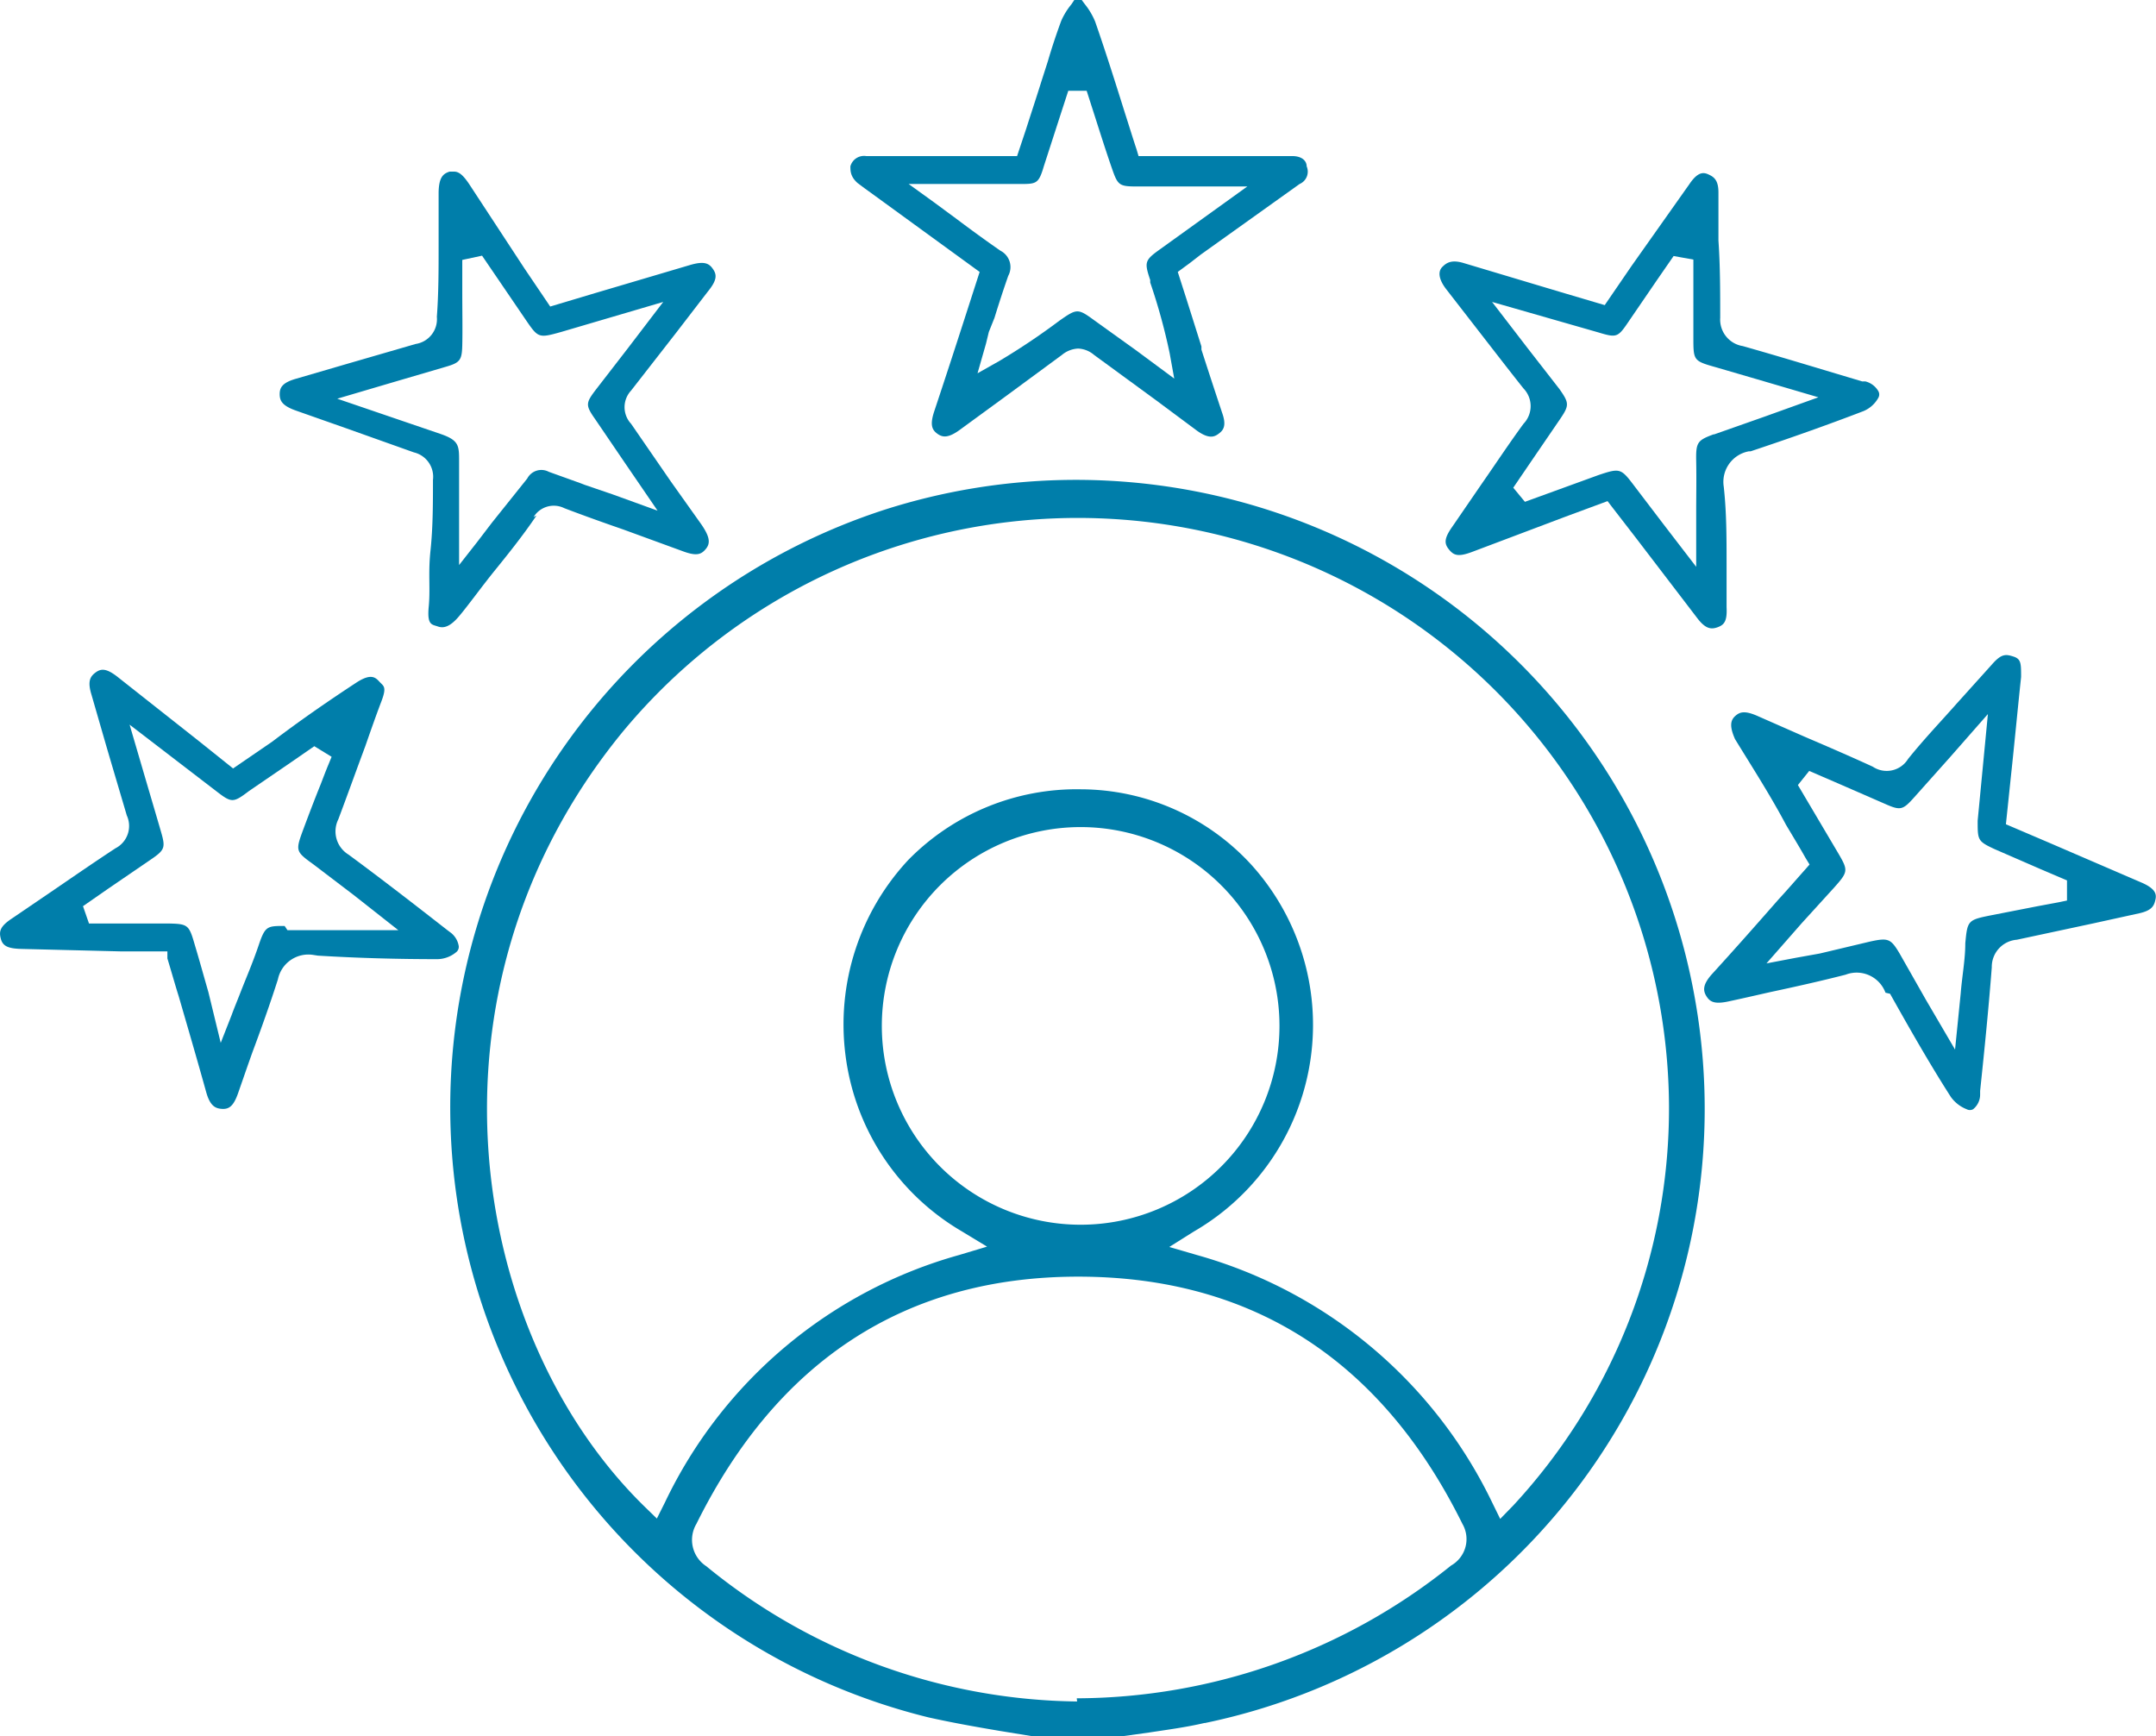
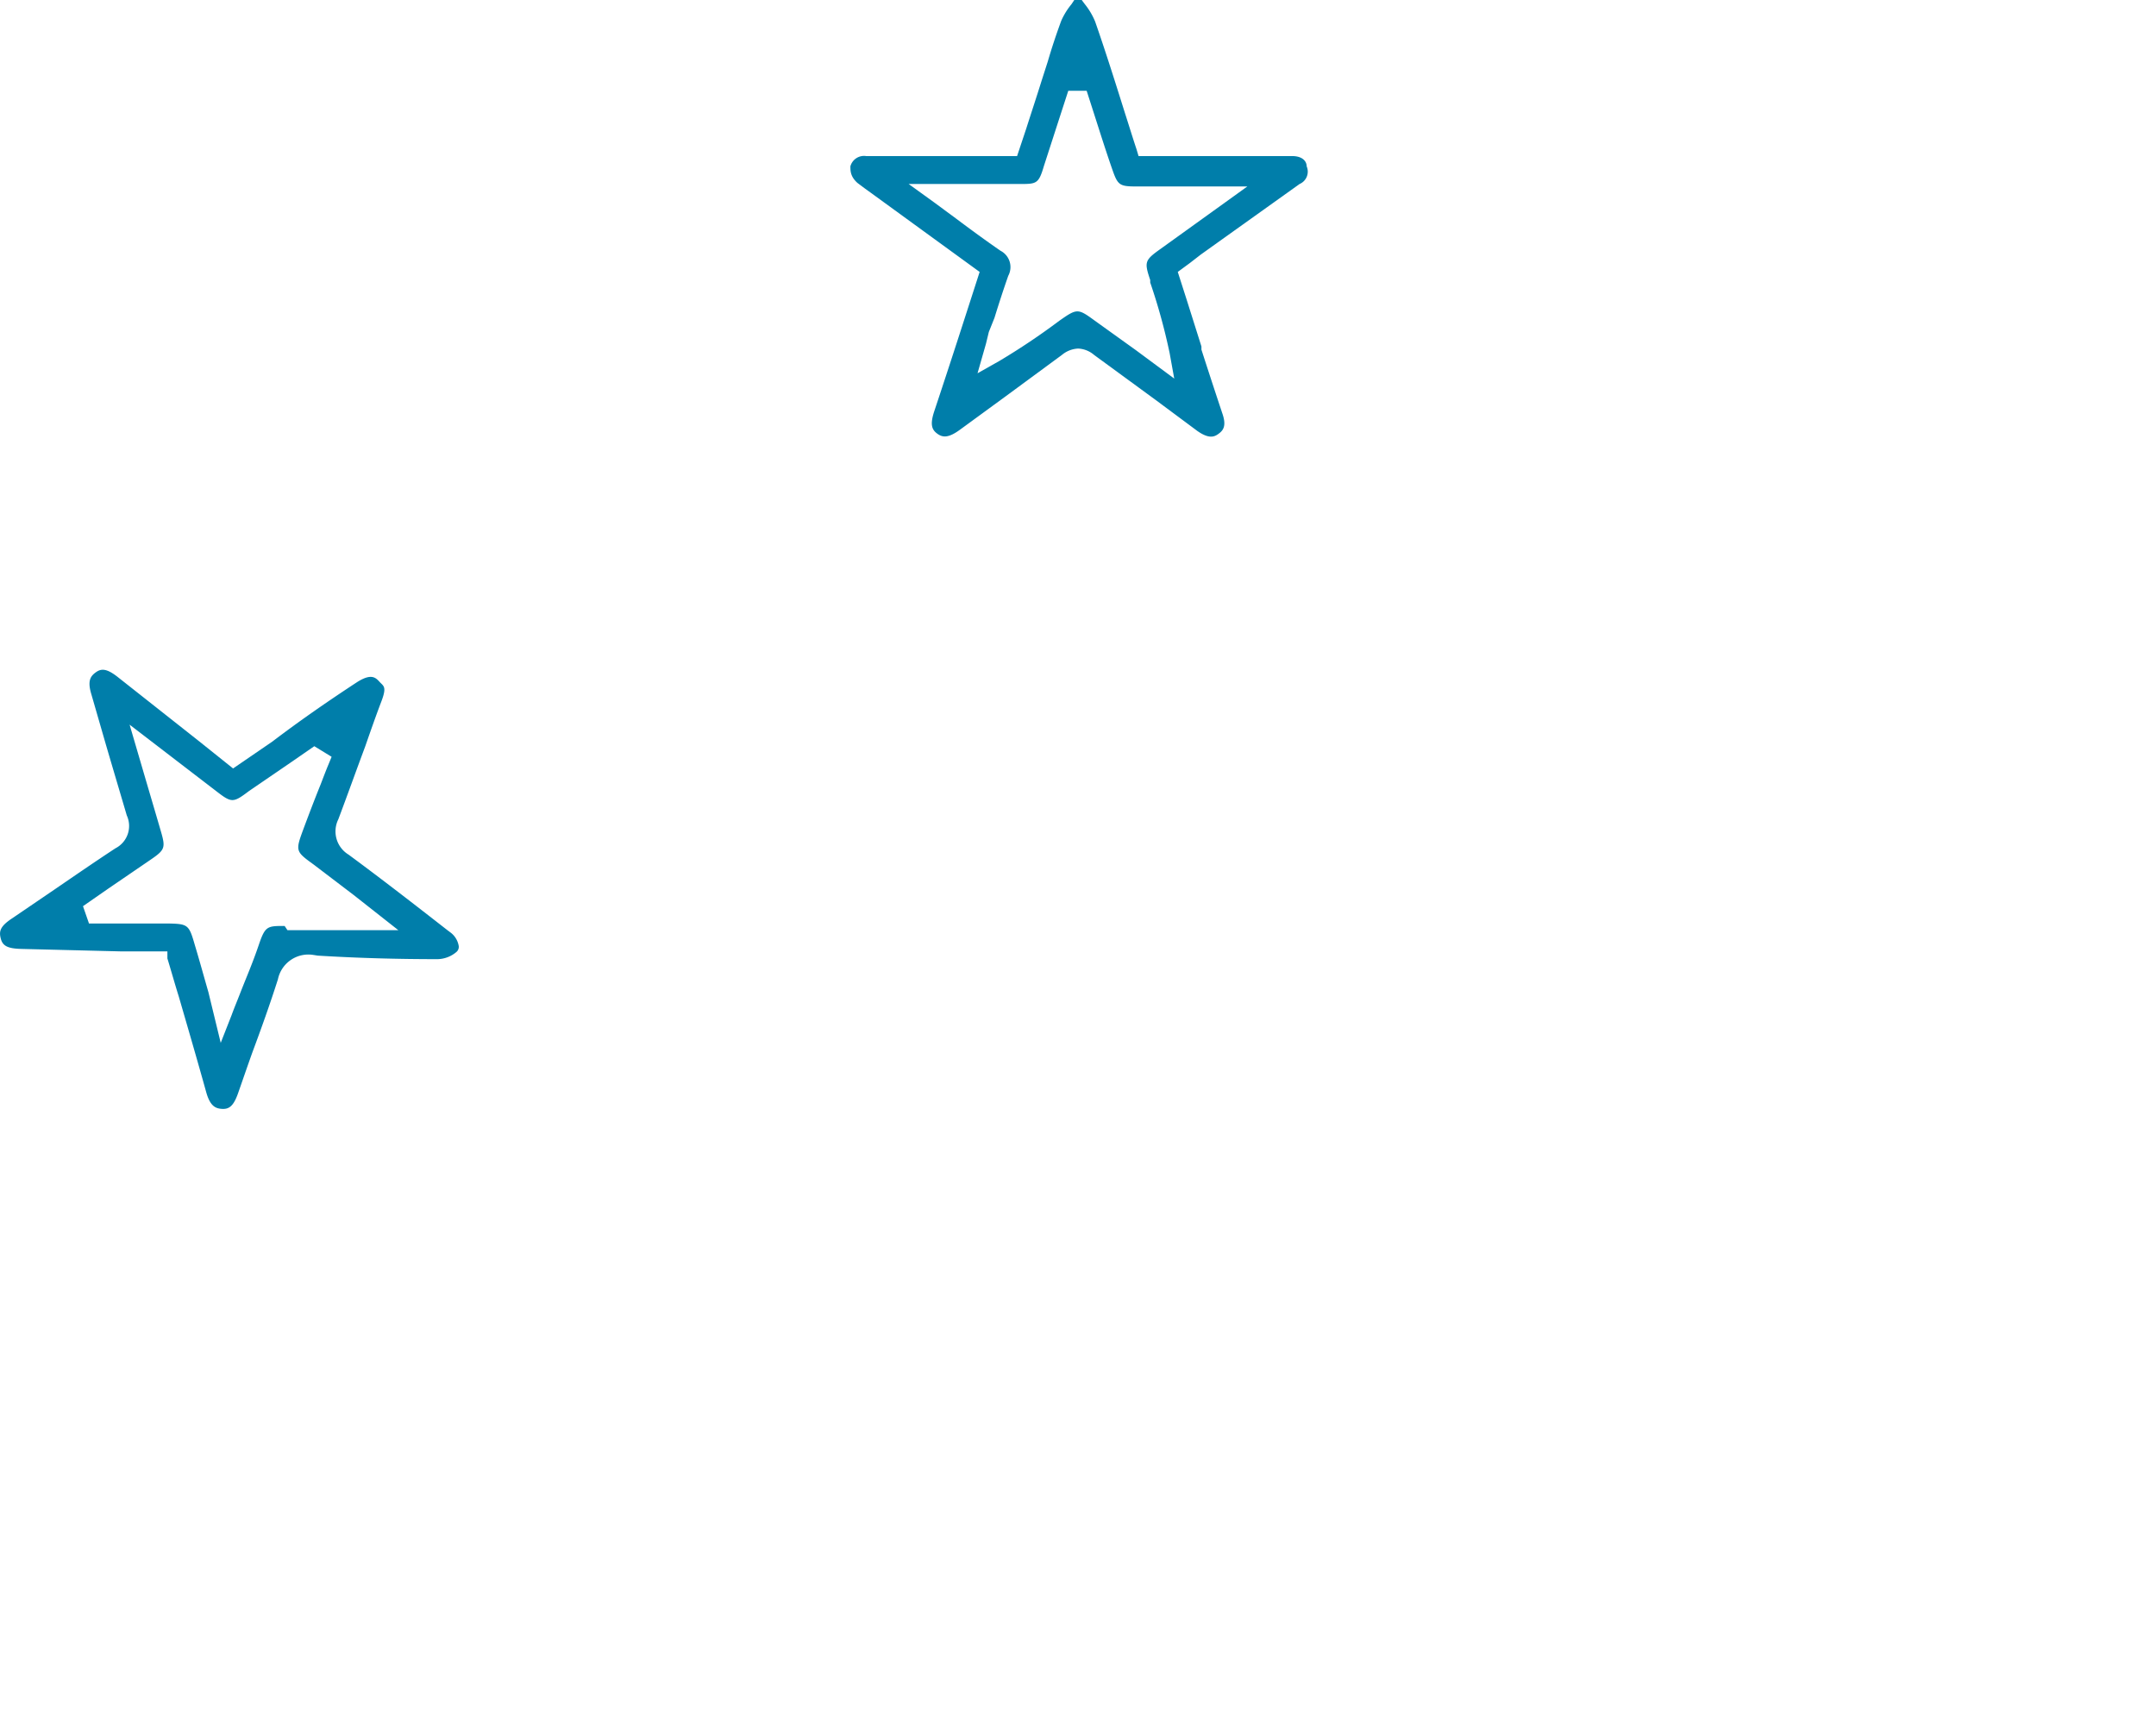
<svg xmlns="http://www.w3.org/2000/svg" viewBox="0 0 61.05 49.16">
  <defs>
    <style>.cls-1{fill:#007eaa;}</style>
  </defs>
  <g id="Livello_2" data-name="Livello 2">
    <g id="Livello_1-2" data-name="Livello 1">
-       <path class="cls-1" d="M34.12,48.79A17.76,17.76,0,0,0,48,28.31,17.8,17.8,0,0,0,25.09,14.42a17.79,17.79,0,0,0,1.2,34.21c.67.15,1.35.27,2,.38l.92.15h2.6l.72-.1c.52-.08,1.06-.15,1.57-.27M18.6,43l-.36-.35c-4.95-4.85-6.59-14.6-.63-21.9A16.74,16.74,0,0,1,47.26,31.33a16.55,16.55,0,0,1-4.41,11.3l-.37.38-.23-.47a13.24,13.24,0,0,0-8.35-7l-.79-.23.7-.44A6.76,6.76,0,0,0,35.4,24.45a6.57,6.57,0,0,0-4.79-2.1,6.68,6.68,0,0,0-4.89,2,6.83,6.83,0,0,0-1.78,5.52,6.76,6.76,0,0,0,3.3,5l.71.43-.8.24a13.14,13.14,0,0,0-8.32,7Zm12-8.32h0a5.63,5.63,0,1,1,0-11.26h0a5.63,5.63,0,0,1,0,11.26m-.1,13.5h0A16.85,16.85,0,0,1,20,44.35a.89.89,0,0,1-.28-1.2c2.29-4.62,5.92-7,10.81-7h0c4.93,0,8.59,2.37,10.88,7a.86.86,0,0,1-.32,1.18,17,17,0,0,1-10.6,3.76" />
      <path class="cls-1" d="M36.53,4.42H32.24l-.06-.2c-.11-.33-.21-.66-.32-1-.27-.86-.55-1.75-.85-2.61a2,2,0,0,0-.29-.49L30.63,0h-.21l-.08.12a2,2,0,0,0-.29.47c-.14.38-.27.77-.38,1.15l-.18.56c-.14.45-.29.9-.43,1.34l-.26.78H24.53a.4.4,0,0,0-.45.29c0,.13,0,.29.2.47l.2.15.18.13L27.74,7.7l-.4,1.24c-.29.9-.59,1.82-.89,2.72-.12.37-.06.51.09.62s.31.13.64-.11l1.3-.95,1.59-1.17a.77.77,0,0,1,.46-.18.74.74,0,0,1,.45.18l1.75,1.28,1.17.87c.34.24.49.17.61.08s.23-.21.1-.58c-.2-.6-.4-1.21-.59-1.8l0-.09-.42-1.33-.25-.78.34-.25L34,7.21l2.8-2A.38.38,0,0,0,37,4.71c0-.15-.13-.3-.44-.29m-3.7,2.63c-.45.32-.46.37-.29.88V8a16.84,16.84,0,0,1,.55,2l.13.72-1.08-.8L31,9.08c-.48-.35-.5-.35-1,0l0,0a19.31,19.31,0,0,1-1.7,1.14l-.62.35.24-.84L28,9.4,28.16,9c.12-.39.25-.79.39-1.19a.52.52,0,0,0-.22-.71c-.42-.29-.83-.59-1.27-.92l-.61-.45-.72-.52h3.14c.48,0,.54,0,.69-.51L30,3.34l.25-.77.52,0,.26.81c.15.47.3.94.46,1.4s.2.5.69.5h3.14Z" />
-       <path class="cls-1" d="M15.11,14.64a.67.67,0,0,1,.87-.25c.55.21,1.11.41,1.66.6l1.67.61c.42.16.55.1.68-.06s.11-.34-.13-.69L19,13.64,17.87,12a.69.69,0,0,1,0-.94l1.27-1.63.9-1.17c.27-.33.26-.48.15-.64s-.24-.24-.67-.11l-2.67.79-1.27.38-.73-1.08L13.29,5.22c-.18-.27-.3-.36-.43-.36l-.13,0c-.19.06-.3.17-.31.58l0,1.53c0,.66,0,1.35-.05,2a.71.71,0,0,1-.6.77l-2,.58-1.37.4c-.4.11-.48.25-.48.44s.07.33.47.47l1.42.5,1.91.68a.71.71,0,0,1,.54.78c0,.66,0,1.34-.07,2s0,1.06-.05,1.59.09.5.26.56.35,0,.59-.28.66-.86,1-1.28.81-1,1.2-1.58M13,16V14.52c0-.5,0-1,0-1.45s0-.6-.52-.78l-2.93-1,1.56-.46,1.5-.44c.42-.12.47-.19.48-.62s0-1,0-1.49c0-.21,0-.43,0-.65V7.36l.56-.12.45.66.79,1.16c.35.51.36.52,1,.34l2.89-.85-1,1.31-.92,1.19c-.28.37-.28.43,0,.83l.83,1.22.93,1.36L17.35,14l-.79-.27-.13-.05-.89-.32a.45.45,0,0,0-.61.19l-1,1.25-.42.55Z" />
-       <path class="cls-1" d="M49.57,12.78c1.08-.36,2.16-.74,3.2-1.14a.86.86,0,0,0,.42-.38.19.19,0,0,0,0-.18.59.59,0,0,0-.37-.28l-.09,0c-1.11-.33-2.25-.68-3.38-1A.76.76,0,0,1,48.71,9c0-.73,0-1.47-.05-2.19l0-1.36c0-.31-.1-.42-.24-.49s-.31-.15-.58.25L46.2,7.53l-.76,1.11-1.25-.37-2.74-.82c-.36-.11-.5,0-.61.11s-.13.32.12.64l.9,1.16c.42.54.85,1.1,1.28,1.64a.72.72,0,0,1,0,1c-.41.56-.8,1.15-1.19,1.71l-.83,1.21c-.24.34-.22.48-.09.64s.25.22.65.07l2.65-1,1-.37.19-.07.13.17.68.88,1.72,2.25c.24.32.4.34.59.27s.27-.18.25-.57l0-1.24c0-.72,0-1.45-.08-2.17a.88.88,0,0,1,.71-1m-1-.48c-.46.17-.5.23-.49.76s0,.95,0,1.45v1.54l-.93-1.21-.83-1.09c-.37-.49-.4-.5-1-.3l-2.09.76-.33-.4.49-.72.82-1.2c.28-.41.28-.47,0-.87l-.91-1.17-1-1.3,3,.86c.53.16.56.15.87-.31l.8-1.17.47-.68.56.1v.24c0,.2,0,.4,0,.6,0,.45,0,.91,0,1.36,0,.66,0,.67.64.85l1.37.4,1.53.45-1.53.55-1.42.5" />
-       <path class="cls-1" d="M53.52,28.14c.56,1,1.13,2,1.72,2.92a1,1,0,0,0,.45.35.19.19,0,0,0,.18,0,.53.53,0,0,0,.2-.42v-.1c.12-1.14.24-2.33.33-3.5a.77.77,0,0,1,.71-.78l2.15-.46,1.32-.29c.31-.07.4-.18.44-.33s.09-.33-.36-.53l-2.62-1.13-1.24-.53L56.94,22c.1-.93.19-1.89.29-2.83,0-.39,0-.51-.22-.58s-.34-.08-.61.23l-1,1.11c-.45.51-.92,1-1.37,1.56a.71.71,0,0,1-1,.22c-.63-.29-1.28-.57-1.91-.84l-1.34-.59c-.38-.17-.52-.12-.65,0s-.16.29,0,.65c.49.8,1,1.59,1.44,2.42.19.32.38.63.56.95l.11.18-.14.16c-.25.28-.49.56-.74.83-.64.73-1.25,1.42-1.88,2.11-.27.3-.26.47-.16.63s.23.23.61.15.81-.18,1.21-.27c.7-.15,1.42-.31,2.12-.49a.87.87,0,0,1,1.13.51M53.79,27c-.25-.42-.32-.45-.83-.34L51.53,27l-.67.12-.84.16,1-1.14.91-1c.41-.46.41-.49.11-1l-1.13-1.91.32-.4.81.35,1.33.58c.45.2.51.18.84-.19l1-1.12,1.08-1.23L56,23.24c0,.55,0,.58.47.8l1.31.57.75.32v.57l-.24.05-.59.11-1.33.26c-.65.13-.66.15-.72.79,0,.46-.09.92-.13,1.42l-.16,1.59-.82-1.4L53.79,27" />
      <path class="cls-1" d="M9,27.06c1.14.07,2.28.1,3.39.1a.85.85,0,0,0,.53-.2.19.19,0,0,0,.07-.17.6.6,0,0,0-.24-.39l-.08-.06c-.91-.71-1.85-1.44-2.8-2.14a.77.77,0,0,1-.29-1c.26-.69.51-1.39.76-2.06.15-.43.3-.86.46-1.28s.06-.43-.05-.55-.23-.25-.63,0C9.28,19.86,8.5,20.4,7.71,21l-1.11.76-1-.8L3.32,19.16c-.31-.24-.46-.23-.61-.12s-.24.24-.12.63L3,21.09c.19.65.39,1.32.59,2a.71.71,0,0,1-.32.93c-.58.38-1.16.78-1.73,1.17L.35,26c-.35.23-.38.37-.33.57s.17.29.58.3l2.82.07,1.1,0h.22l0,.2c.11.36.21.72.32,1.07.27.93.53,1.82.78,2.72.11.39.26.46.45.47s.32-.07.45-.44.27-.78.41-1.17c.25-.67.5-1.37.72-2.06a.88.88,0,0,1,1-.69m-.81-.82c-.49,0-.55,0-.73.53s-.34.89-.52,1.35c-.08.21-.17.42-.25.64l-.31.79L5.9,28.09c-.13-.45-.25-.89-.38-1.32-.17-.59-.19-.61-.78-.62l-2.22,0-.17-.49.72-.5,1.2-.82c.41-.28.42-.34.28-.82s-.27-.92-.42-1.43l-.46-1.57,2.45,1.88c.44.34.48.34.93,0l1.17-.8.68-.47.49.3-.09.22c-.08.19-.15.38-.22.56-.17.42-.33.84-.49,1.27-.23.62-.22.63.29,1l1.13.86,1.27,1-1.63,0-1.51,0" />
    </g>
  </g>
</svg>